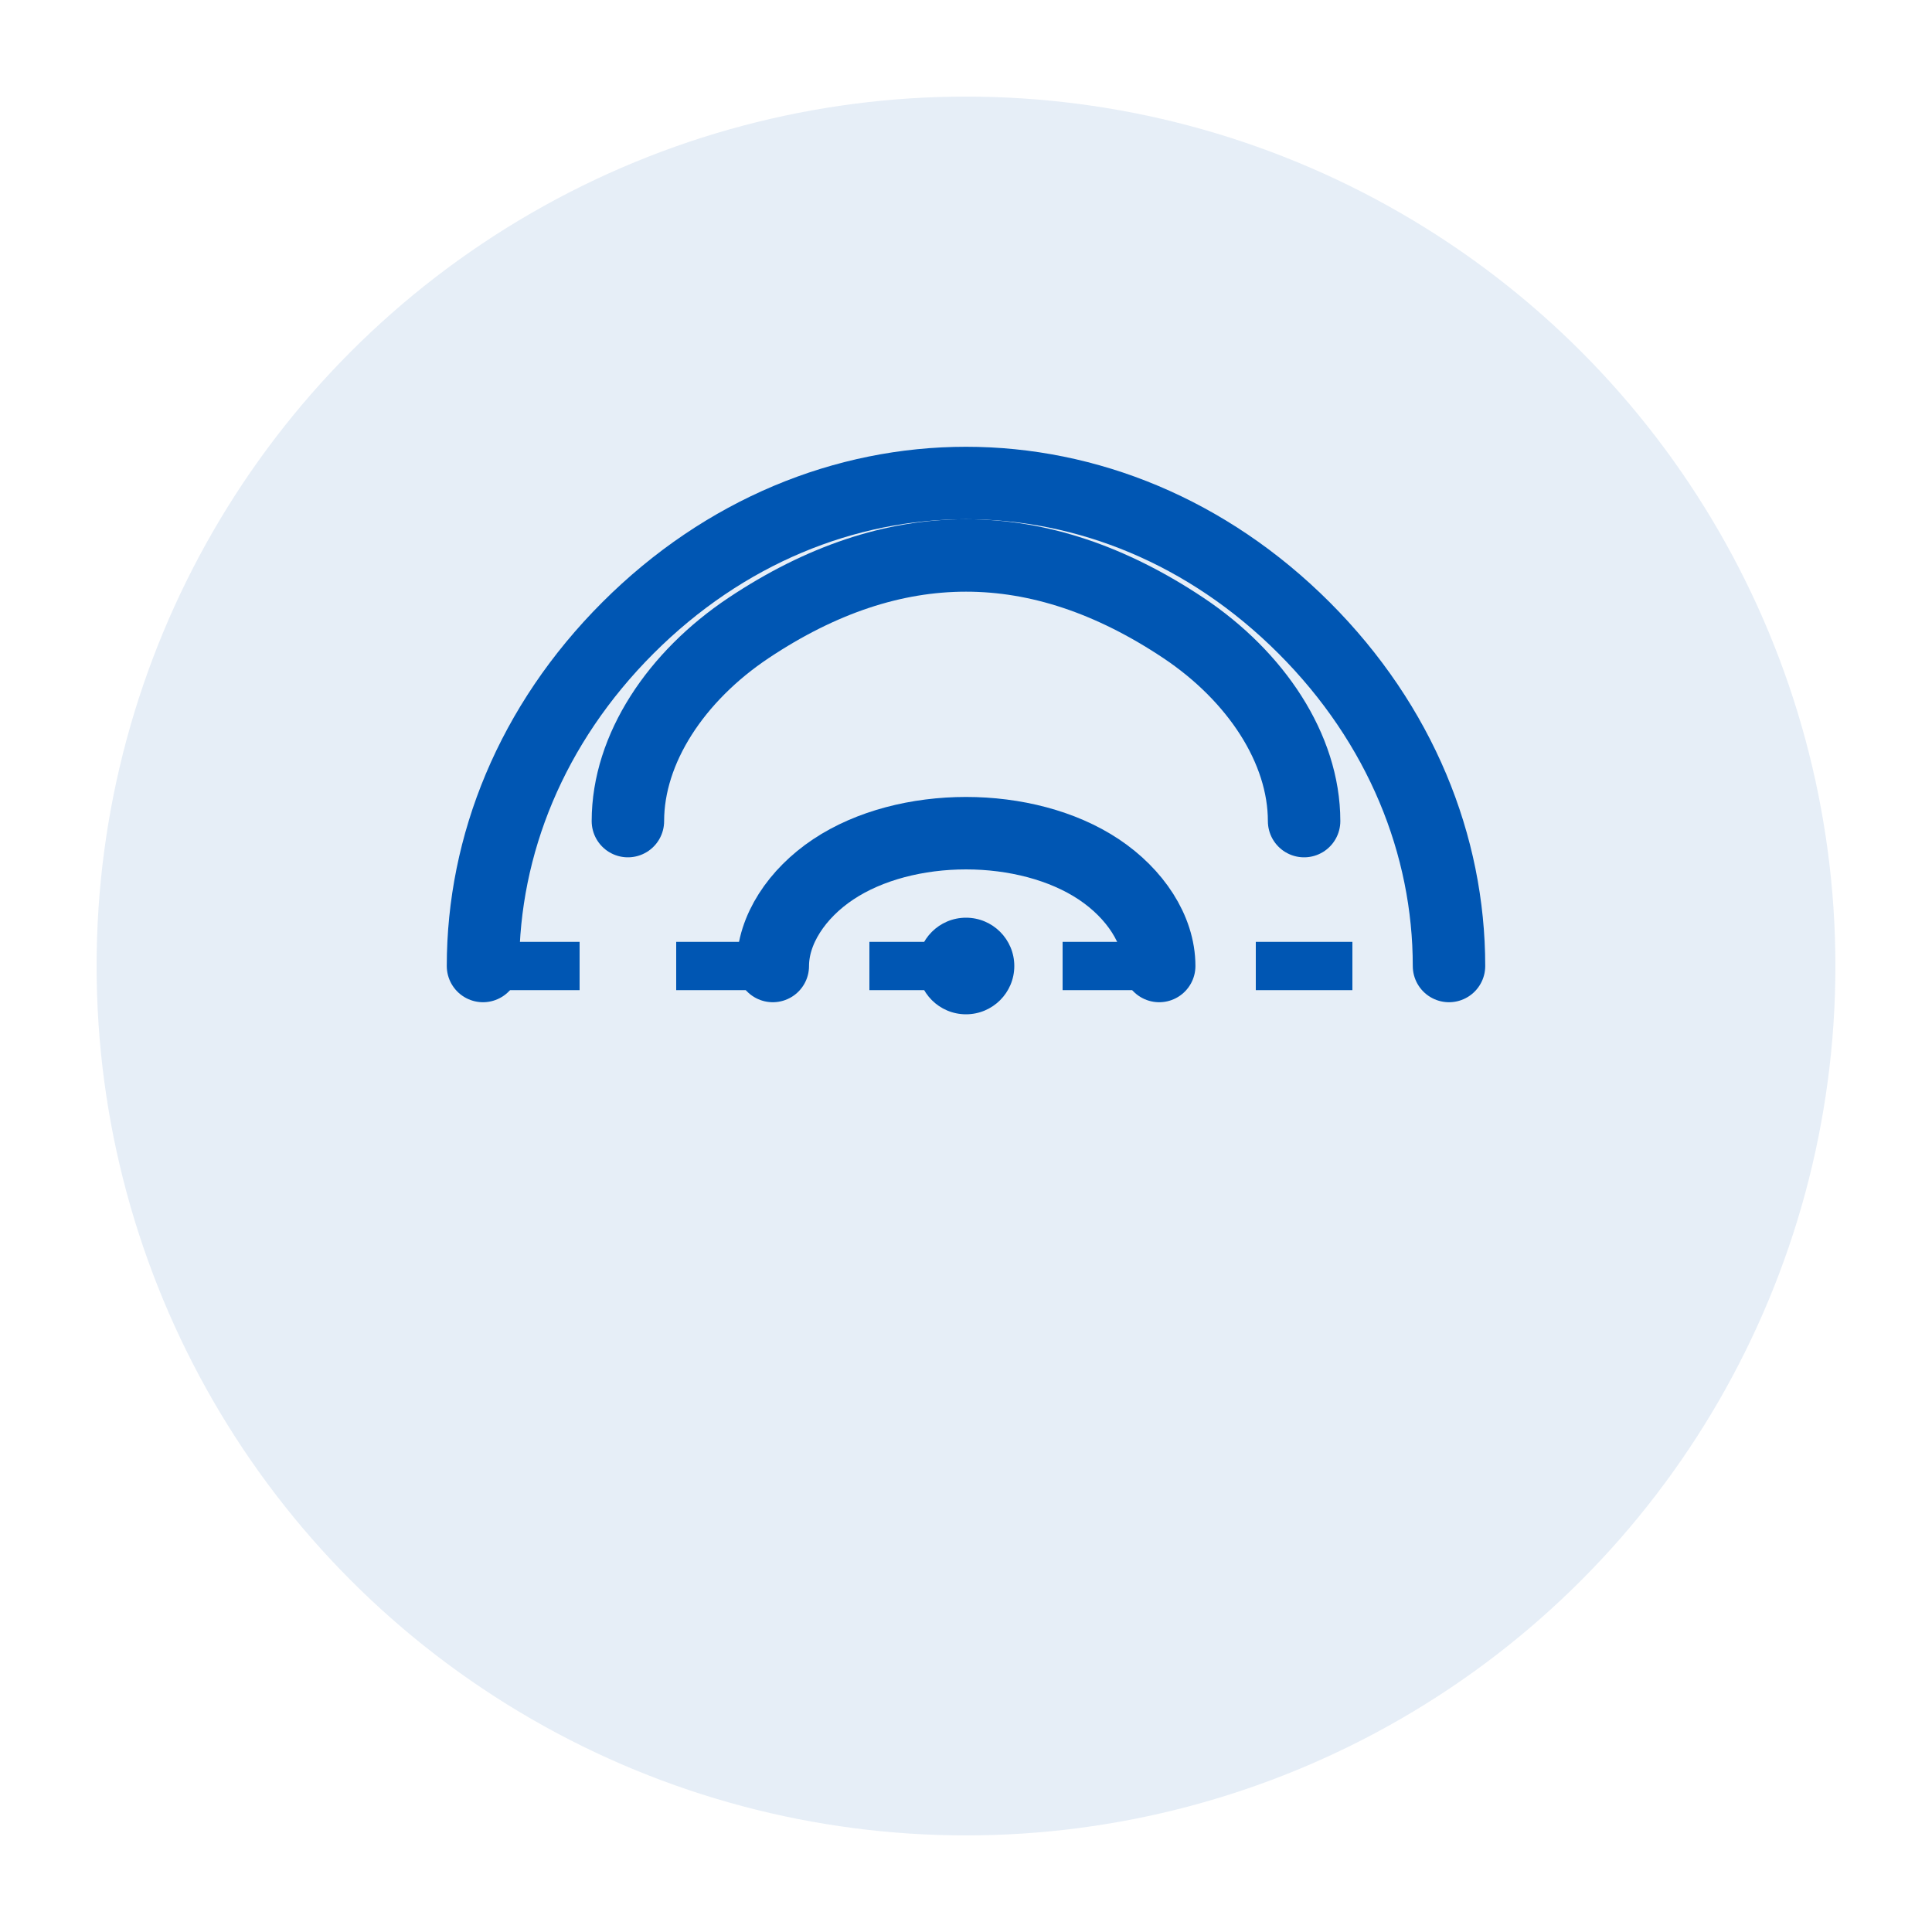
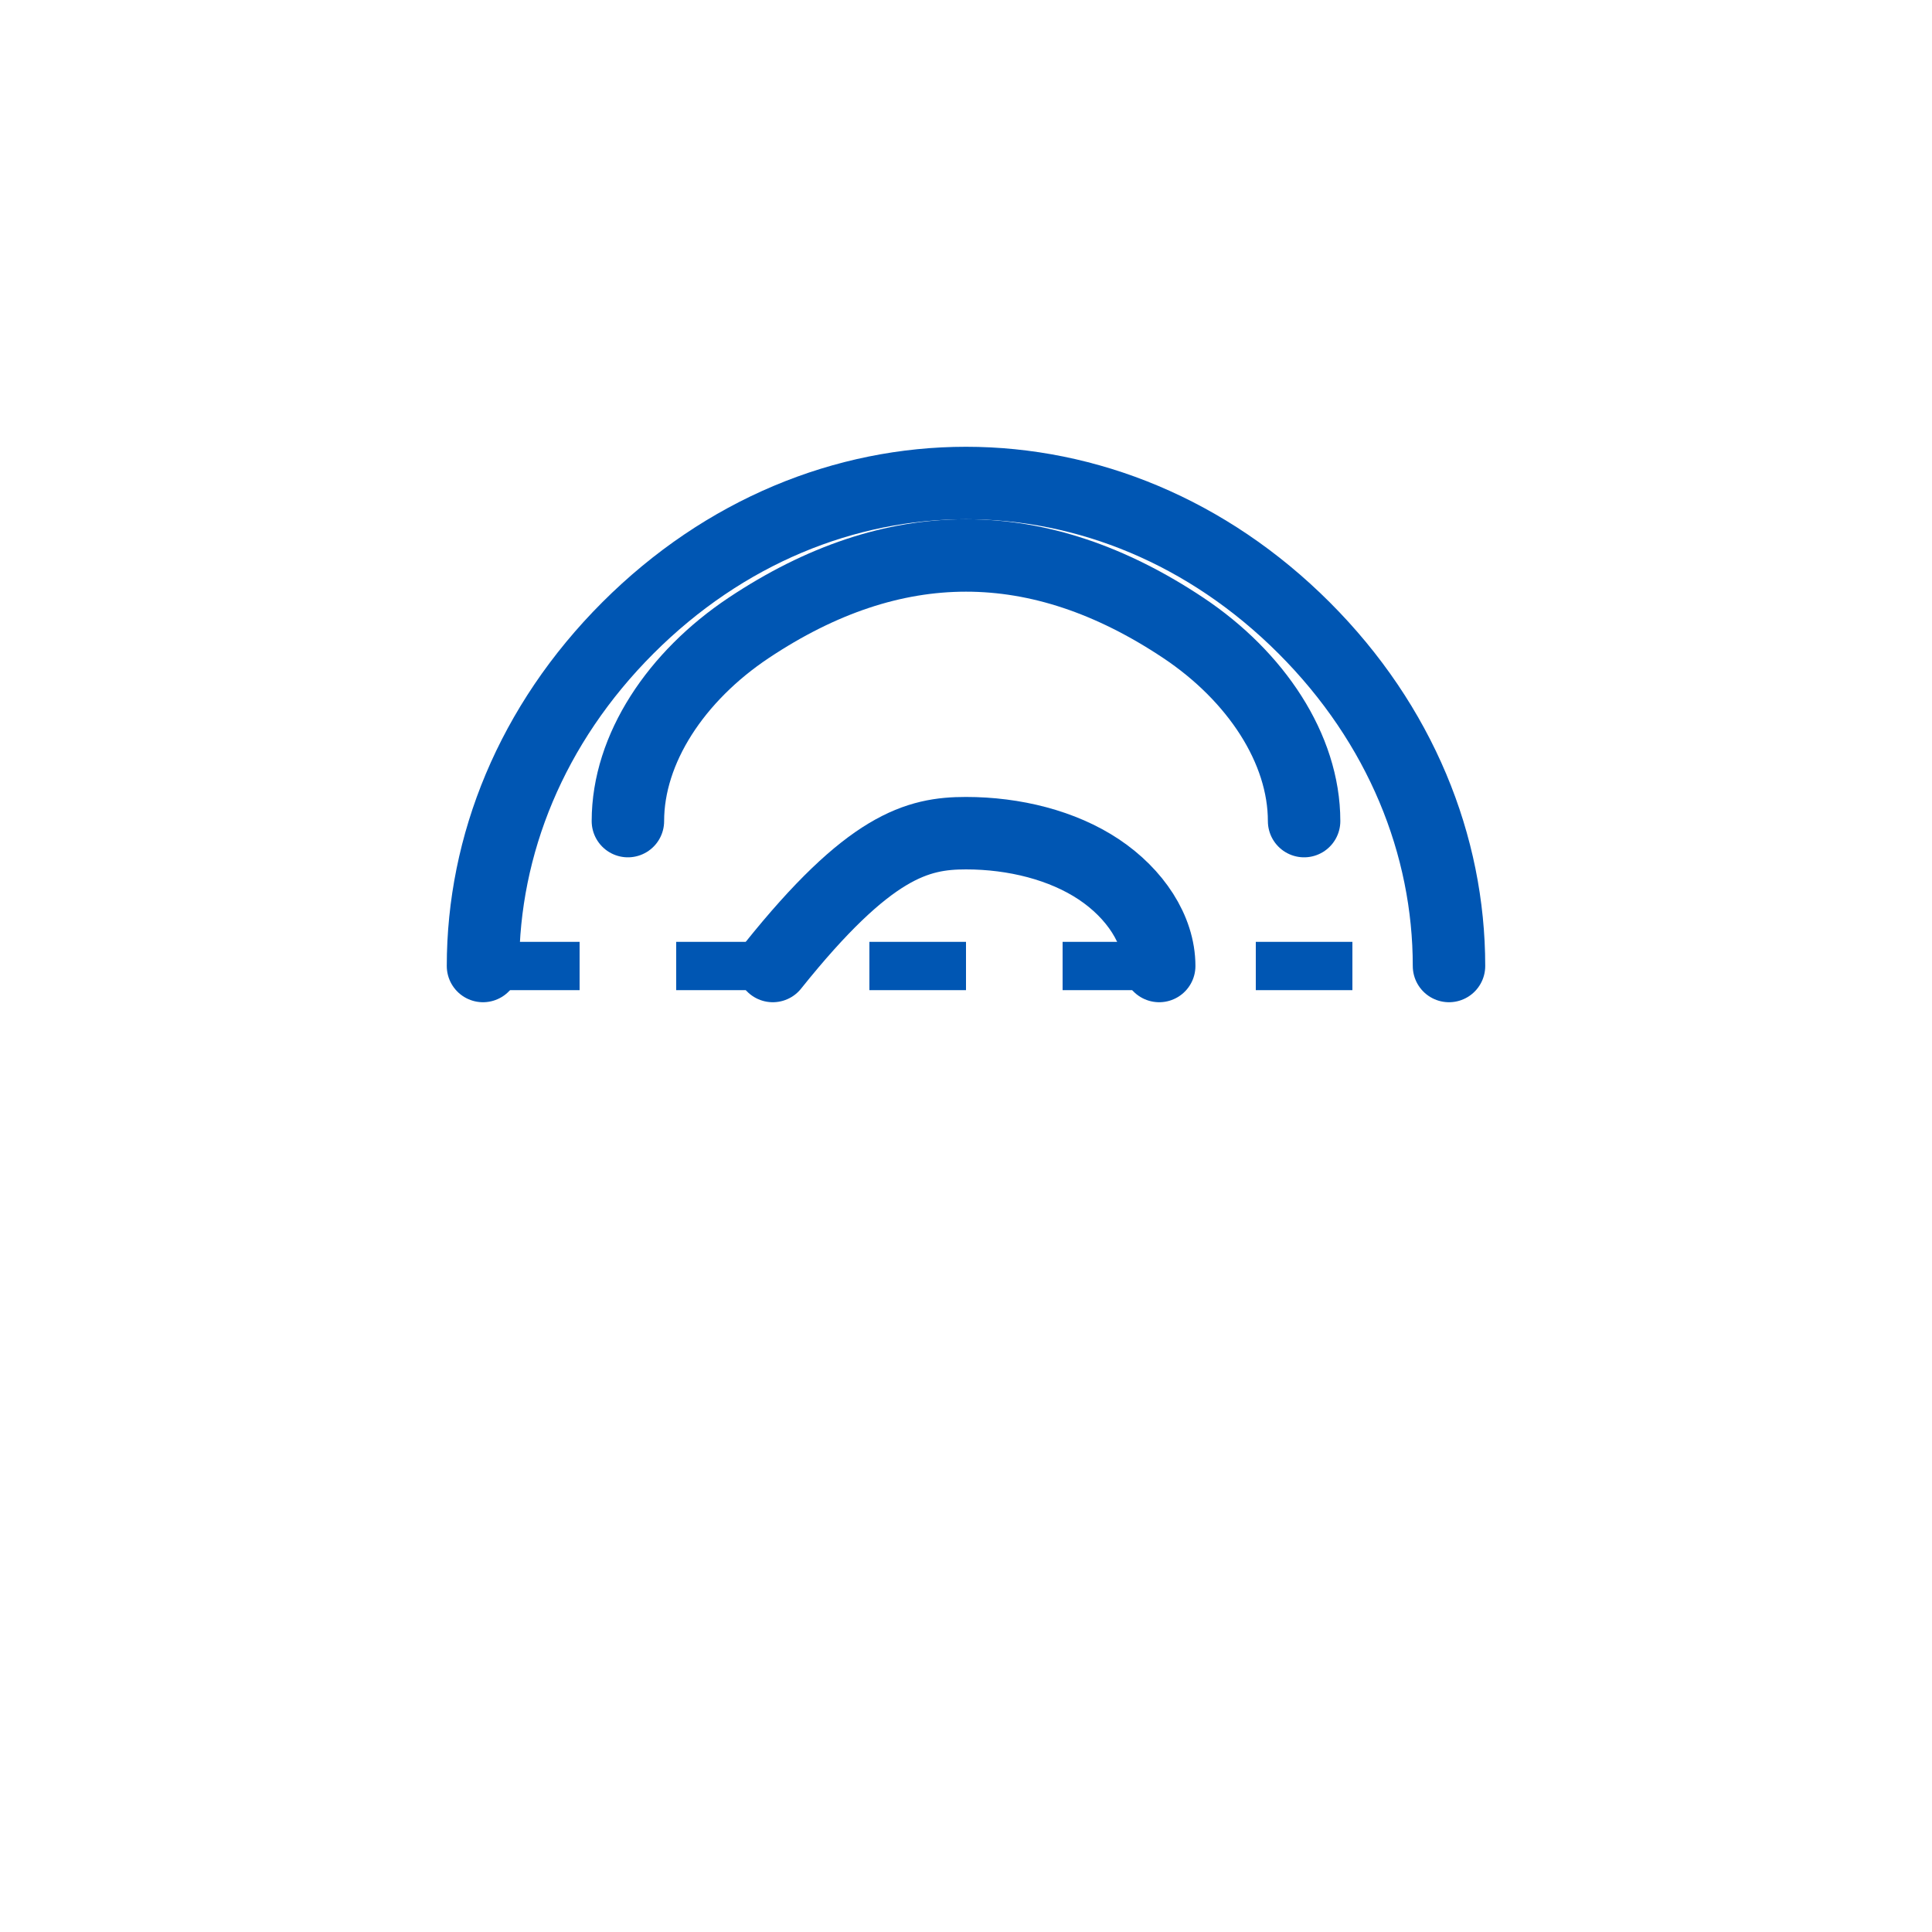
<svg xmlns="http://www.w3.org/2000/svg" width="80" height="80" viewBox="0 0 80 80" fill="none">
-   <circle cx="40" cy="40" r="36" fill="#0056b3" fill-opacity="0.1" />
  <path d="M20 40C20 35 22 30 26 26C30 22 35 20 40 20C45 20 50 22 54 26C58 30 60 35 60 40" stroke="#0056b3" stroke-width="3" stroke-linecap="round" />
  <path d="M26 34C26 31 28 28 31 26C34 24 37 23 40 23C43 23 46 24 49 26C52 28 54 31 54 34" stroke="#0056b3" stroke-width="3" stroke-linecap="round" />
-   <path d="M32 40C32 38.5 33 37 34.5 36C36 35 38 34.5 40 34.5C42 34.5 44 35 45.5 36C47 37 48 38.5 48 40" stroke="#0056b3" stroke-width="3" stroke-linecap="round" />
-   <circle cx="40" cy="40" r="2" fill="#0056b3" />
+   <path d="M32 40C36 35 38 34.5 40 34.5C42 34.5 44 35 45.5 36C47 37 48 38.5 48 40" stroke="#0056b3" stroke-width="3" stroke-linecap="round" />
  <path d="M20 40H60" stroke="#0056b3" stroke-width="2" stroke-dasharray="4 4" />
</svg>